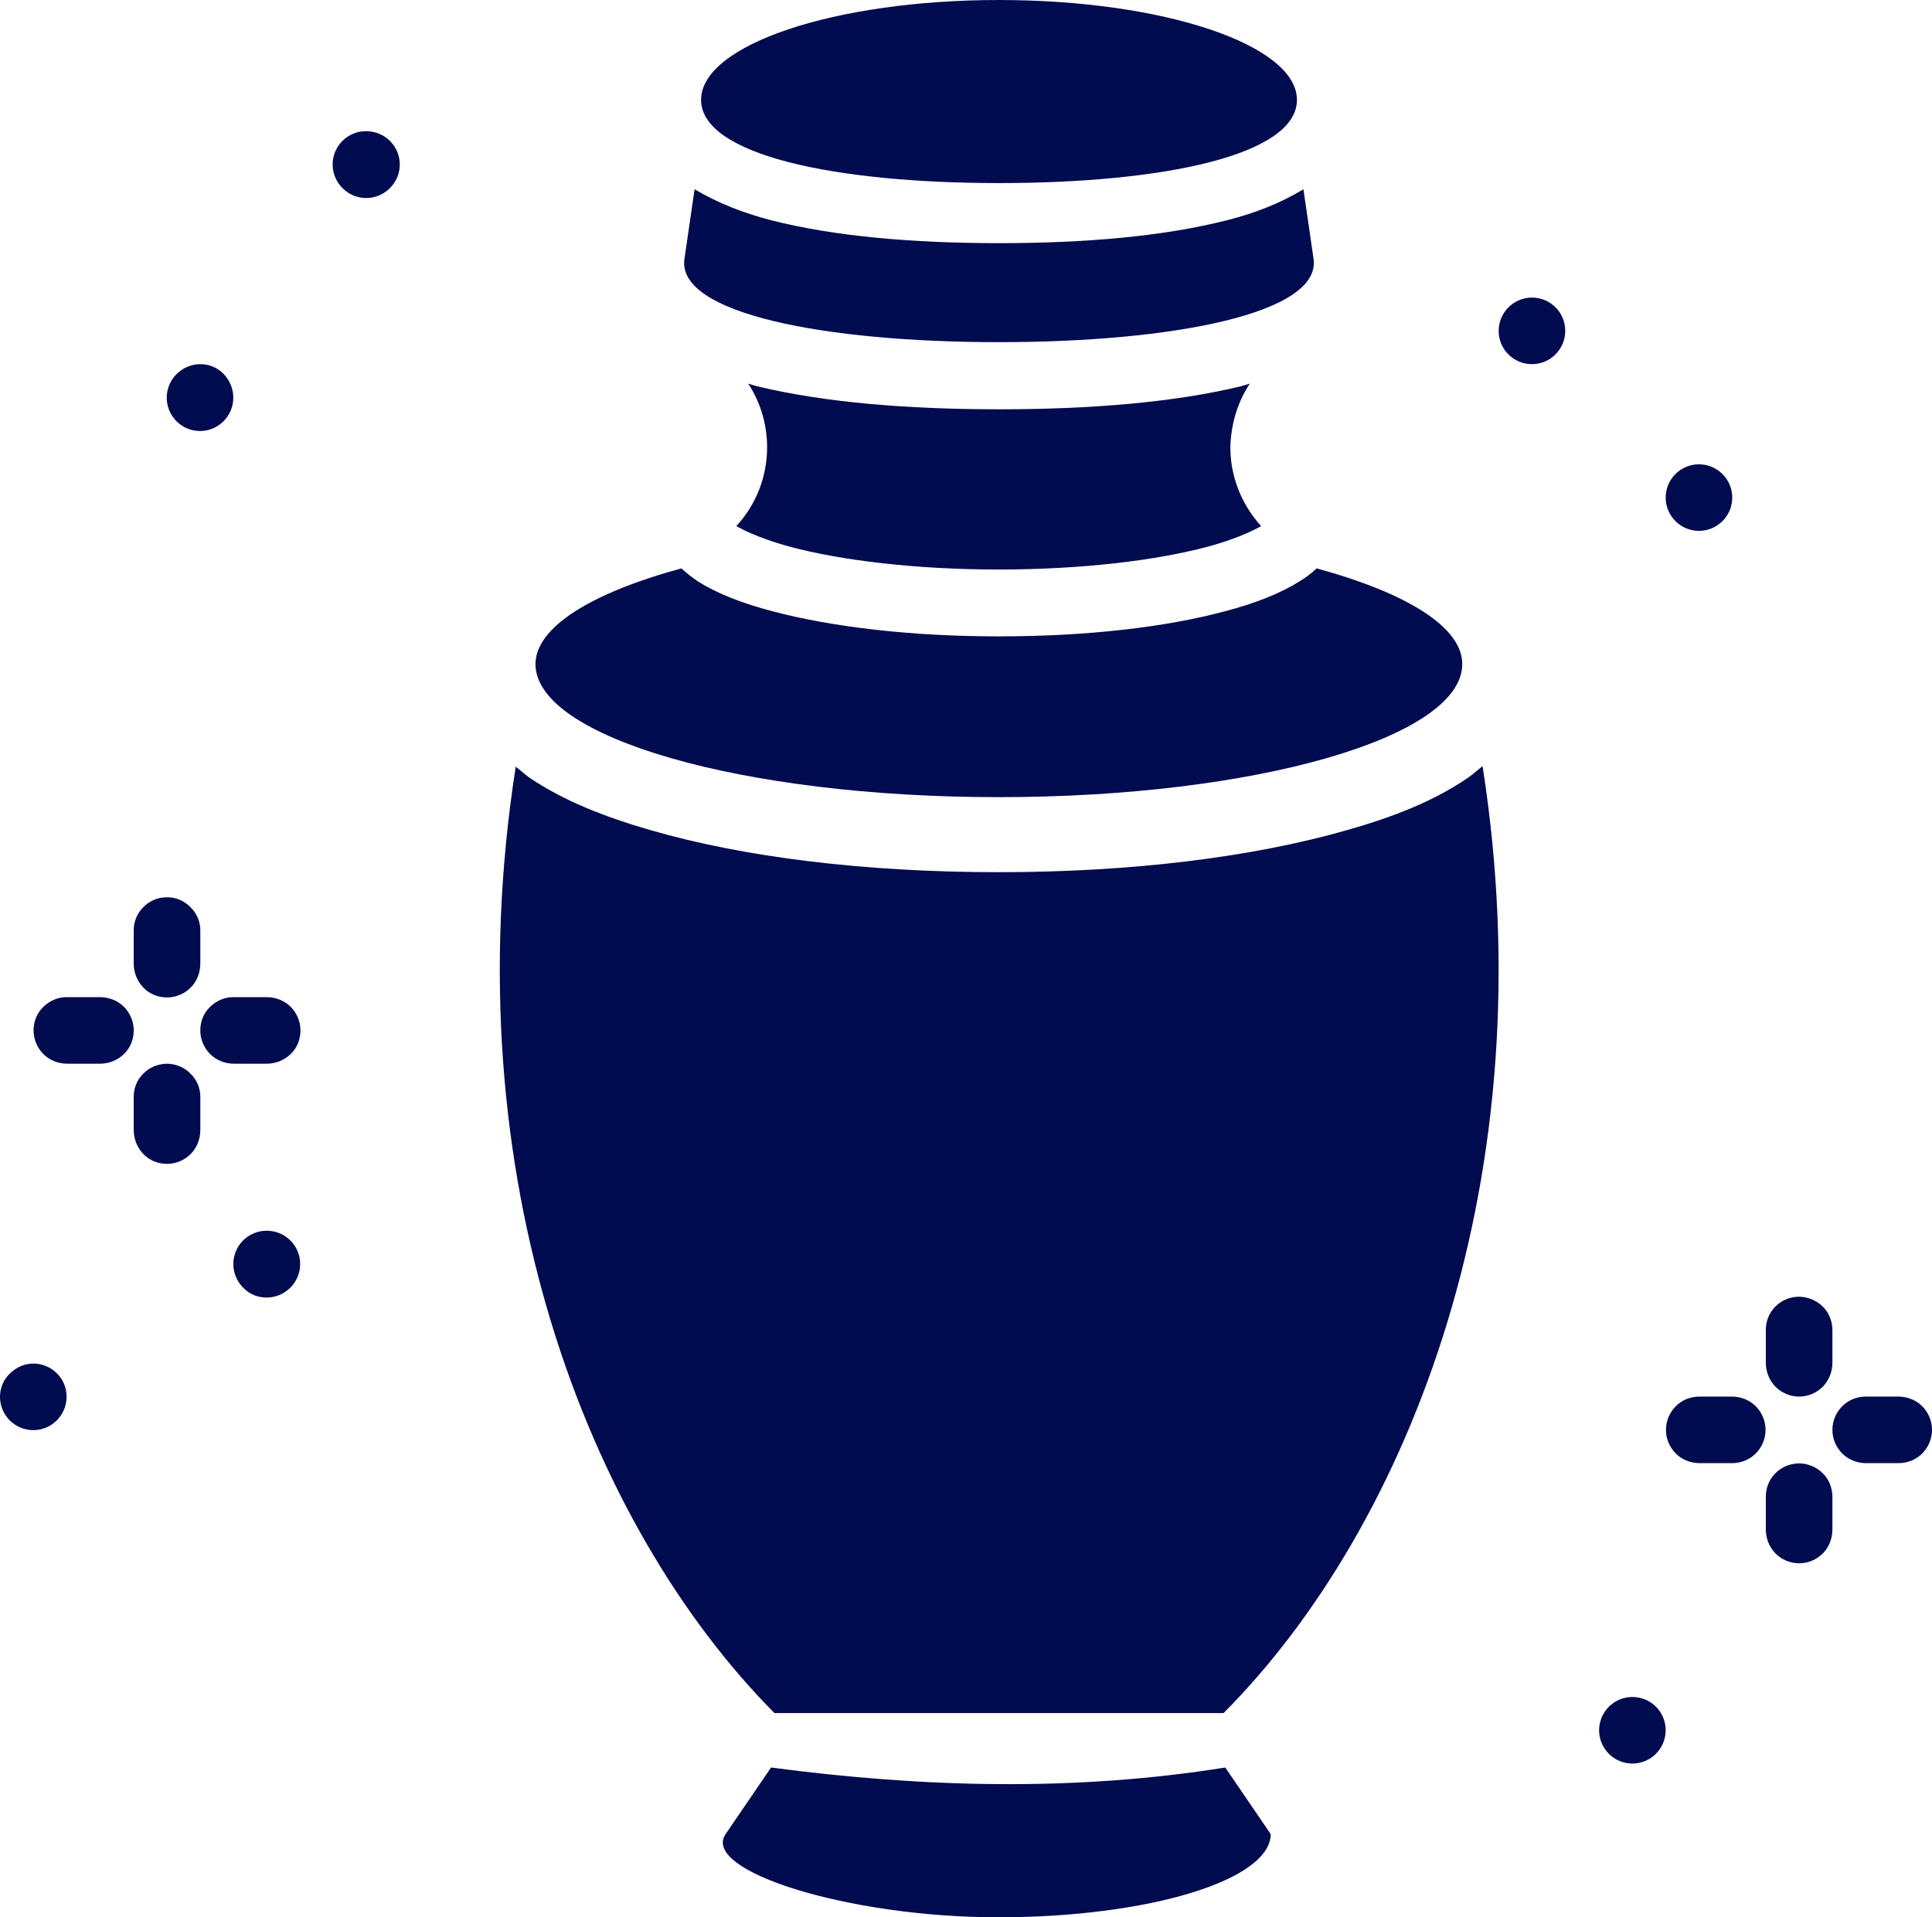
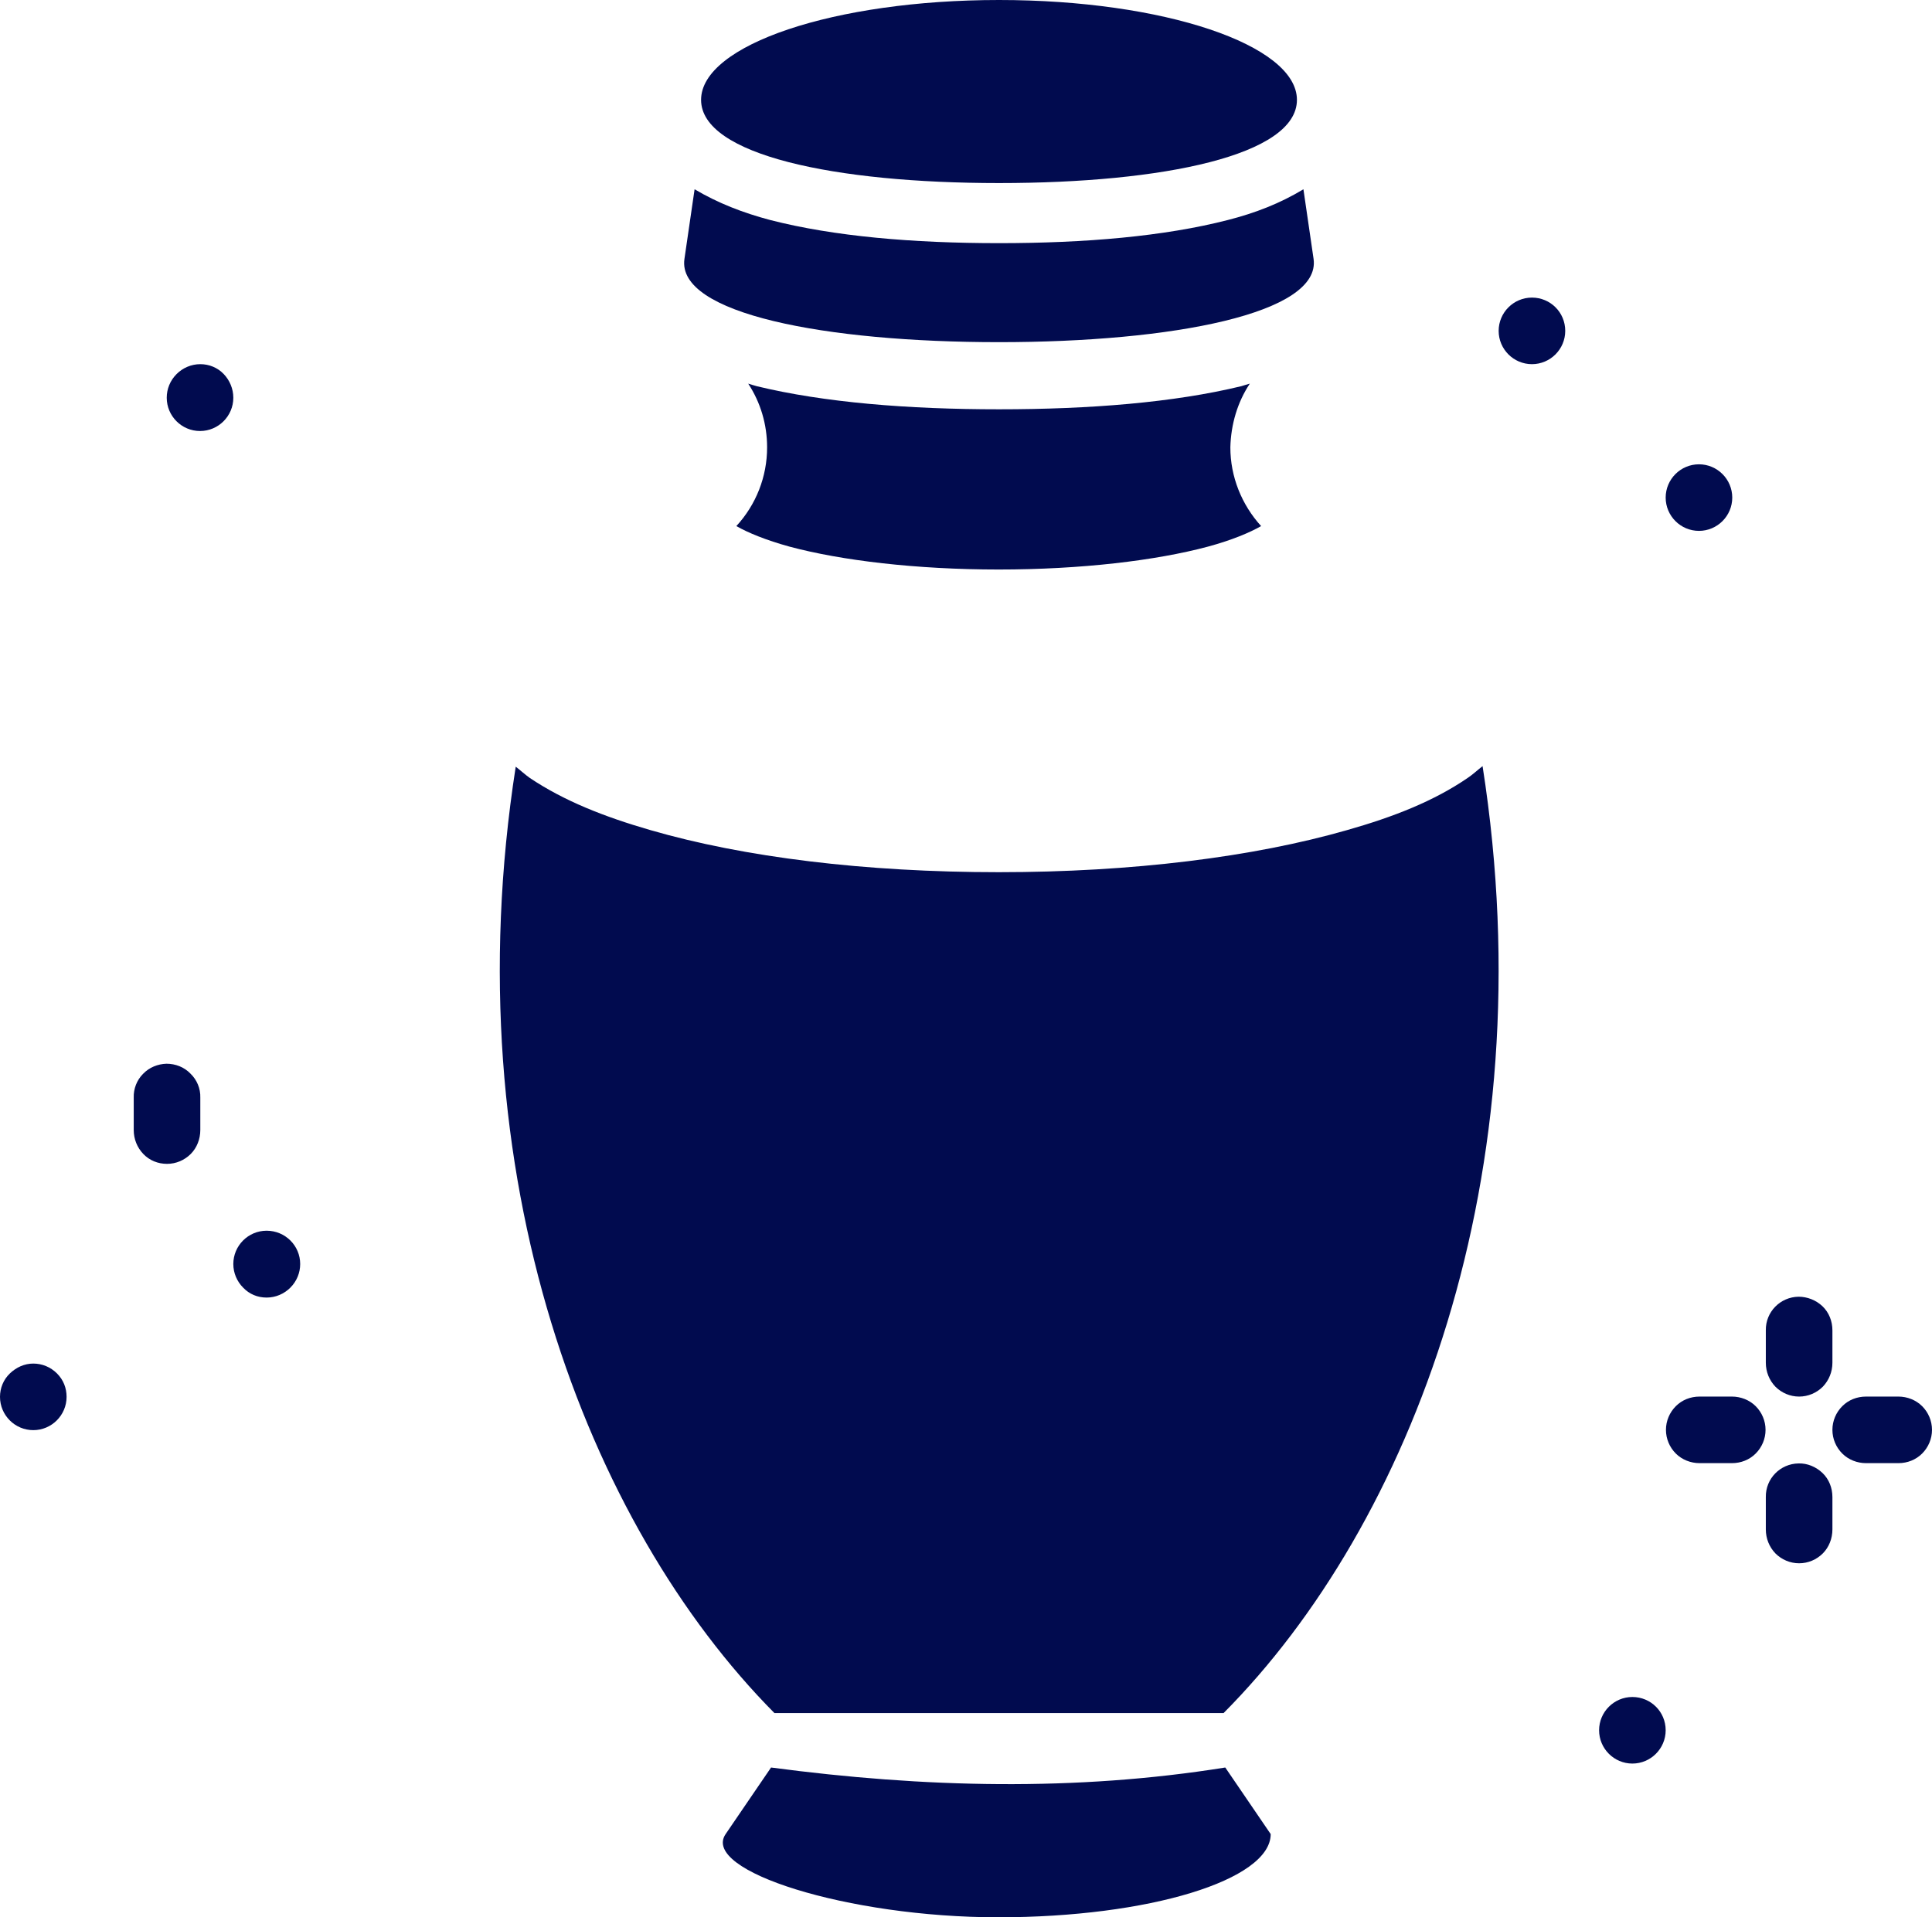
<svg xmlns="http://www.w3.org/2000/svg" version="1.1" id="Layer_1" x="0px" y="0px" viewBox="0 0 684.8 679.7" style="enable-background:new 0 0 684.8 679.7;" xml:space="preserve">
  <style type="text/css">
	.st0{fill:#010B4F;}
</style>
  <g>
    <path class="st0" d="M246.2,67.1l-3.6,24.7c-2.8,19.4,49.9,29.5,111.5,29.5c61.6,0,114.2-10.2,111.5-29.5L462,67.1   c-8.3,5-17,8.4-26.8,10.9c-22.6,5.8-50.5,8.2-81.1,8.2c-30.6,0-58.5-2.4-81.1-8.2C263.2,75.4,254.5,72,246.2,67.1L246.2,67.1z" />
    <path class="st0" d="M525.5,271.6c-1.8,1.4-3.5,3-5.3,4.2c-12,8.2-26.2,13.8-42.8,18.5c-33.1,9.5-76,14.9-123.4,14.9   c-47.4,0-90.3-5.3-123.4-14.9c-16.6-4.8-30.7-10.4-42.8-18.5c-1.7-1.2-3.3-2.7-5-4c-22.6,144.9,25.6,268.8,91.7,335.5h159.2   C500,540.6,548.2,416.7,525.5,271.6L525.5,271.6z" />
    <path class="st0" d="M459.7,35.4c0,19.6-47.3,29.5-105.6,29.5c-58.3,0-105.6-10-105.6-29.5C248.5,15.9,295.8,0,354.1,0   C412.4,0,459.7,15.9,459.7,35.4z" />
    <path class="st0" d="M443,136c-1.1,0.3-2,0.6-3,0.9c-23.9,5.8-53.7,8.2-85.9,8.2c-32.2,0-62-2.4-85.9-8.2c-1.1-0.3-2-0.6-3-0.9   c4.4,6.7,6.7,14.5,6.7,22.6c0,10.4-3.9,20.3-10.9,27.9c4,2.3,10.5,5,18.9,7.3c18.3,4.9,44.8,8.1,74.1,8.1s55.8-3.2,74.1-8.1   c8.5-2.3,14.9-5,18.9-7.3c-6.9-7.6-10.9-17.5-10.9-27.9C436.3,150.5,438.6,142.6,443,136L443,136z" />
-     <path class="st0" d="M241.5,201.5c-32.2,8.8-51.6,20.9-51.7,33.9c0,26.1,73.5,47.2,164.2,47.2s164.3-21.1,164.3-47.2   c0-13-19.4-25.1-51.6-33.9c-1.8,1.7-3.8,3.2-5.9,4.5c-7.2,4.5-16,7.9-26.6,10.7c-21.2,5.7-49.2,8.9-80.2,8.9s-59-3.3-80.2-8.9   c-10.6-2.8-19.5-6.2-26.6-10.7C245.3,204.7,243.4,203.2,241.5,201.5L241.5,201.5z" />
    <path class="st0" d="M273.3,626.6l-16.1,23.6c-8.9,13,43.3,29.5,96.6,29.5c53.4,0,96.6-13.2,96.6-29.5l-16.1-23.6   C381.3,635.1,327.5,633.8,273.3,626.6L273.3,626.6z" />
    <path class="st0" d="M637.5,459.7c-6.5,0.1-11.7,5.4-11.6,11.9v11.5v0c0,3.2,1.2,6.2,3.4,8.5c2.2,2.2,5.2,3.5,8.4,3.5   c3.2,0,6.2-1.3,8.4-3.5c2.2-2.3,3.4-5.3,3.4-8.5v-11.5v0c0-3.2-1.2-6.3-3.5-8.5S640.6,459.7,637.5,459.7L637.5,459.7z" />
    <path class="st0" d="M637.5,518.8c-6.5,0.1-11.7,5.4-11.6,11.9v11.5c0,3.2,1.2,6.2,3.4,8.5c2.2,2.2,5.2,3.5,8.4,3.5   c3.2,0,6.2-1.3,8.4-3.5c2.2-2.2,3.4-5.3,3.4-8.5v-11.5c0-3.2-1.2-6.3-3.5-8.5S640.6,518.7,637.5,518.8L637.5,518.8z" />
    <path class="st0" d="M661.4,495.1c-3.2,0-6.2,1.2-8.4,3.4c-2.2,2.2-3.5,5.2-3.5,8.4s1.3,6.2,3.5,8.4s5.3,3.4,8.4,3.4h11.5   c3.2,0,6.2-1.2,8.4-3.4c2.2-2.2,3.5-5.2,3.5-8.4s-1.3-6.2-3.5-8.4c-2.2-2.2-5.3-3.4-8.4-3.4H661.4z" />
    <path class="st0" d="M602.4,495.1c-3.2,0-6.2,1.2-8.4,3.4c-2.2,2.2-3.5,5.2-3.5,8.4s1.3,6.2,3.5,8.4s5.3,3.4,8.4,3.4h11.5   c3.2,0,6.2-1.2,8.4-3.4c2.2-2.2,3.5-5.2,3.5-8.4s-1.3-6.2-3.5-8.4c-2.2-2.2-5.3-3.4-8.4-3.4H602.4z" />
    <path class="st0" d="M590.4,613.4c0,6.5-5.3,11.8-11.8,11.8c-6.5,0-11.8-5.3-11.8-11.8c0-6.5,5.3-11.8,11.8-11.8   C585.1,601.6,590.4,606.8,590.4,613.4z" />
    <path class="st0" d="M554.8,117.3c0,6.5-5.3,11.8-11.8,11.8c-6.5,0-11.8-5.3-11.8-11.8c0-6.5,5.3-11.8,11.8-11.8   C549.5,105.5,554.8,110.7,554.8,117.3z" />
-     <path class="st0" d="M59,318.1c-3.1,0-6.1,1.3-8.3,3.6c-2.2,2.2-3.4,5.3-3.3,8.4v11.5c0,3.2,1.2,6.2,3.4,8.5s5.2,3.5,8.4,3.5   s6.2-1.3,8.4-3.5s3.4-5.3,3.4-8.5v-11.5c0.1-3.2-1.2-6.3-3.5-8.5C65.3,319.3,62.2,318,59,318.1L59,318.1z" />
    <path class="st0" d="M59,377.1c-3.1,0.1-6.1,1.3-8.3,3.6c-2.2,2.2-3.4,5.3-3.3,8.4v11.5c0,3.2,1.2,6.2,3.4,8.5s5.2,3.5,8.4,3.5   s6.2-1.3,8.4-3.5s3.4-5.3,3.4-8.5v-11.5c0.1-3.2-1.2-6.3-3.5-8.5C65.3,378.3,62.2,377.1,59,377.1L59,377.1z" />
-     <path class="st0" d="M83,353.5c-3.2-0.1-6.2,1.2-8.5,3.4s-3.5,5.2-3.5,8.4c0,3.2,1.3,6.2,3.5,8.4s5.3,3.4,8.5,3.4h11.5   c3.2,0,6.2-1.2,8.5-3.4c2.3-2.2,3.5-5.2,3.5-8.4c0-3.2-1.3-6.2-3.5-8.4c-2.2-2.2-5.3-3.4-8.5-3.4H83z" />
-     <path class="st0" d="M23.9,353.5c-3.2-0.1-6.2,1.2-8.5,3.4c-2.3,2.2-3.5,5.2-3.5,8.4c0,3.2,1.3,6.2,3.5,8.4s5.3,3.4,8.5,3.4h11.5   c3.2,0,6.2-1.2,8.5-3.4s3.5-5.2,3.5-8.4c0-3.2-1.3-6.2-3.5-8.4s-5.3-3.4-8.5-3.4H23.9z" />
    <path class="st0" d="M106.4,448.1c0,3.1-1.2,6.1-3.5,8.4c-2.2,2.2-5.2,3.5-8.4,3.5s-6.1-1.2-8.3-3.5c-2.2-2.2-3.5-5.2-3.5-8.4   c0-6.5,5.3-11.8,11.8-11.8C101.1,436.3,106.4,441.6,106.4,448.1L106.4,448.1z" />
-     <path class="st0" d="M141.7,58.3c0,3.1-1.2,6.1-3.5,8.4c-2.2,2.2-5.2,3.5-8.4,3.5c-3.1,0-6.1-1.2-8.4-3.5c-2.2-2.2-3.5-5.2-3.5-8.4   c0-6.5,5.3-11.8,11.8-11.8C136.4,46.5,141.7,51.8,141.7,58.3L141.7,58.3z" />
    <path class="st0" d="M82.7,141c0,6.5-5.3,11.8-11.8,11.8c-6.5,0-11.8-5.3-11.8-11.8c0-3.1,1.2-6.1,3.5-8.4c2.2-2.2,5.2-3.5,8.4-3.5   c3.1,0,6.1,1.2,8.3,3.5C81.4,134.8,82.7,137.8,82.7,141L82.7,141z" />
    <path class="st0" d="M23.6,495.2c0,6.5-5.3,11.8-11.8,11.8C5.3,507,0,501.7,0,495.2c0-3.1,1.2-6.1,3.5-8.3s5.2-3.5,8.3-3.5   c3.1,0,6.1,1.2,8.4,3.5S23.6,492.1,23.6,495.2L23.6,495.2z" />
    <path class="st0" d="M614,176.4c0,6.5-5.3,11.8-11.8,11.8c-6.5,0-11.8-5.3-11.8-11.8c0-6.5,5.3-11.8,11.8-11.8   C608.7,164.6,614,169.9,614,176.4z" />
  </g>
</svg>